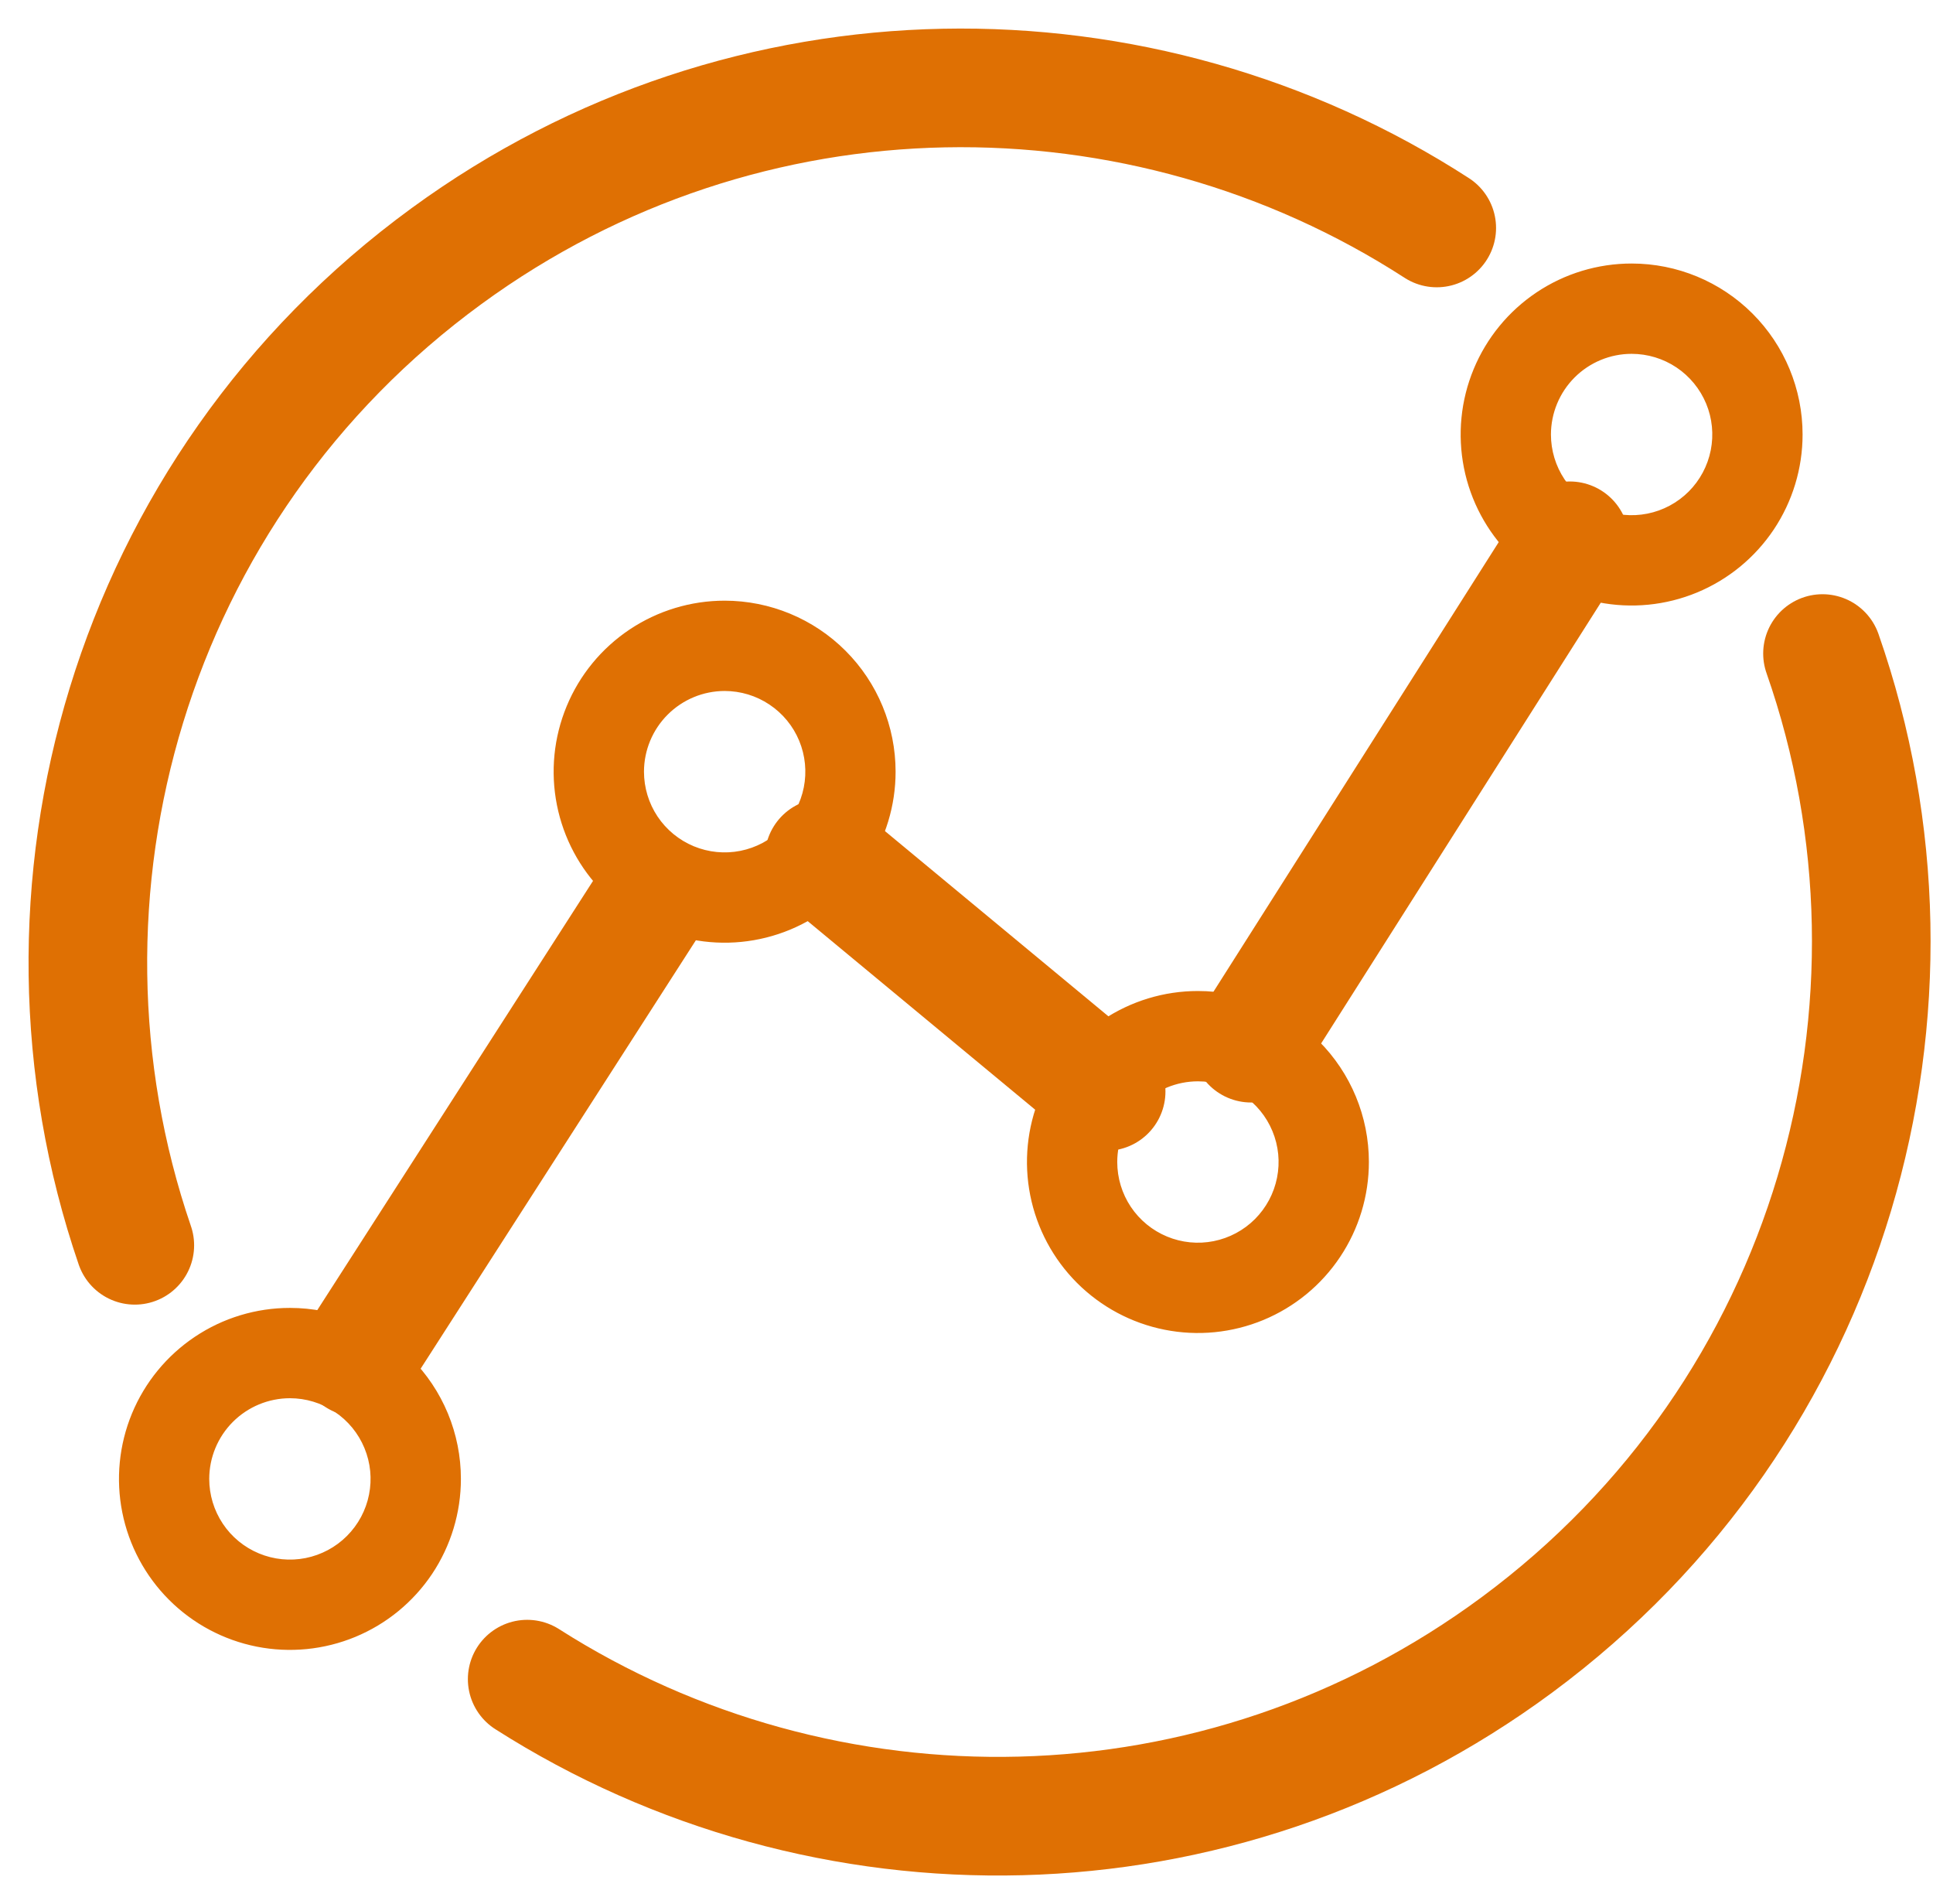
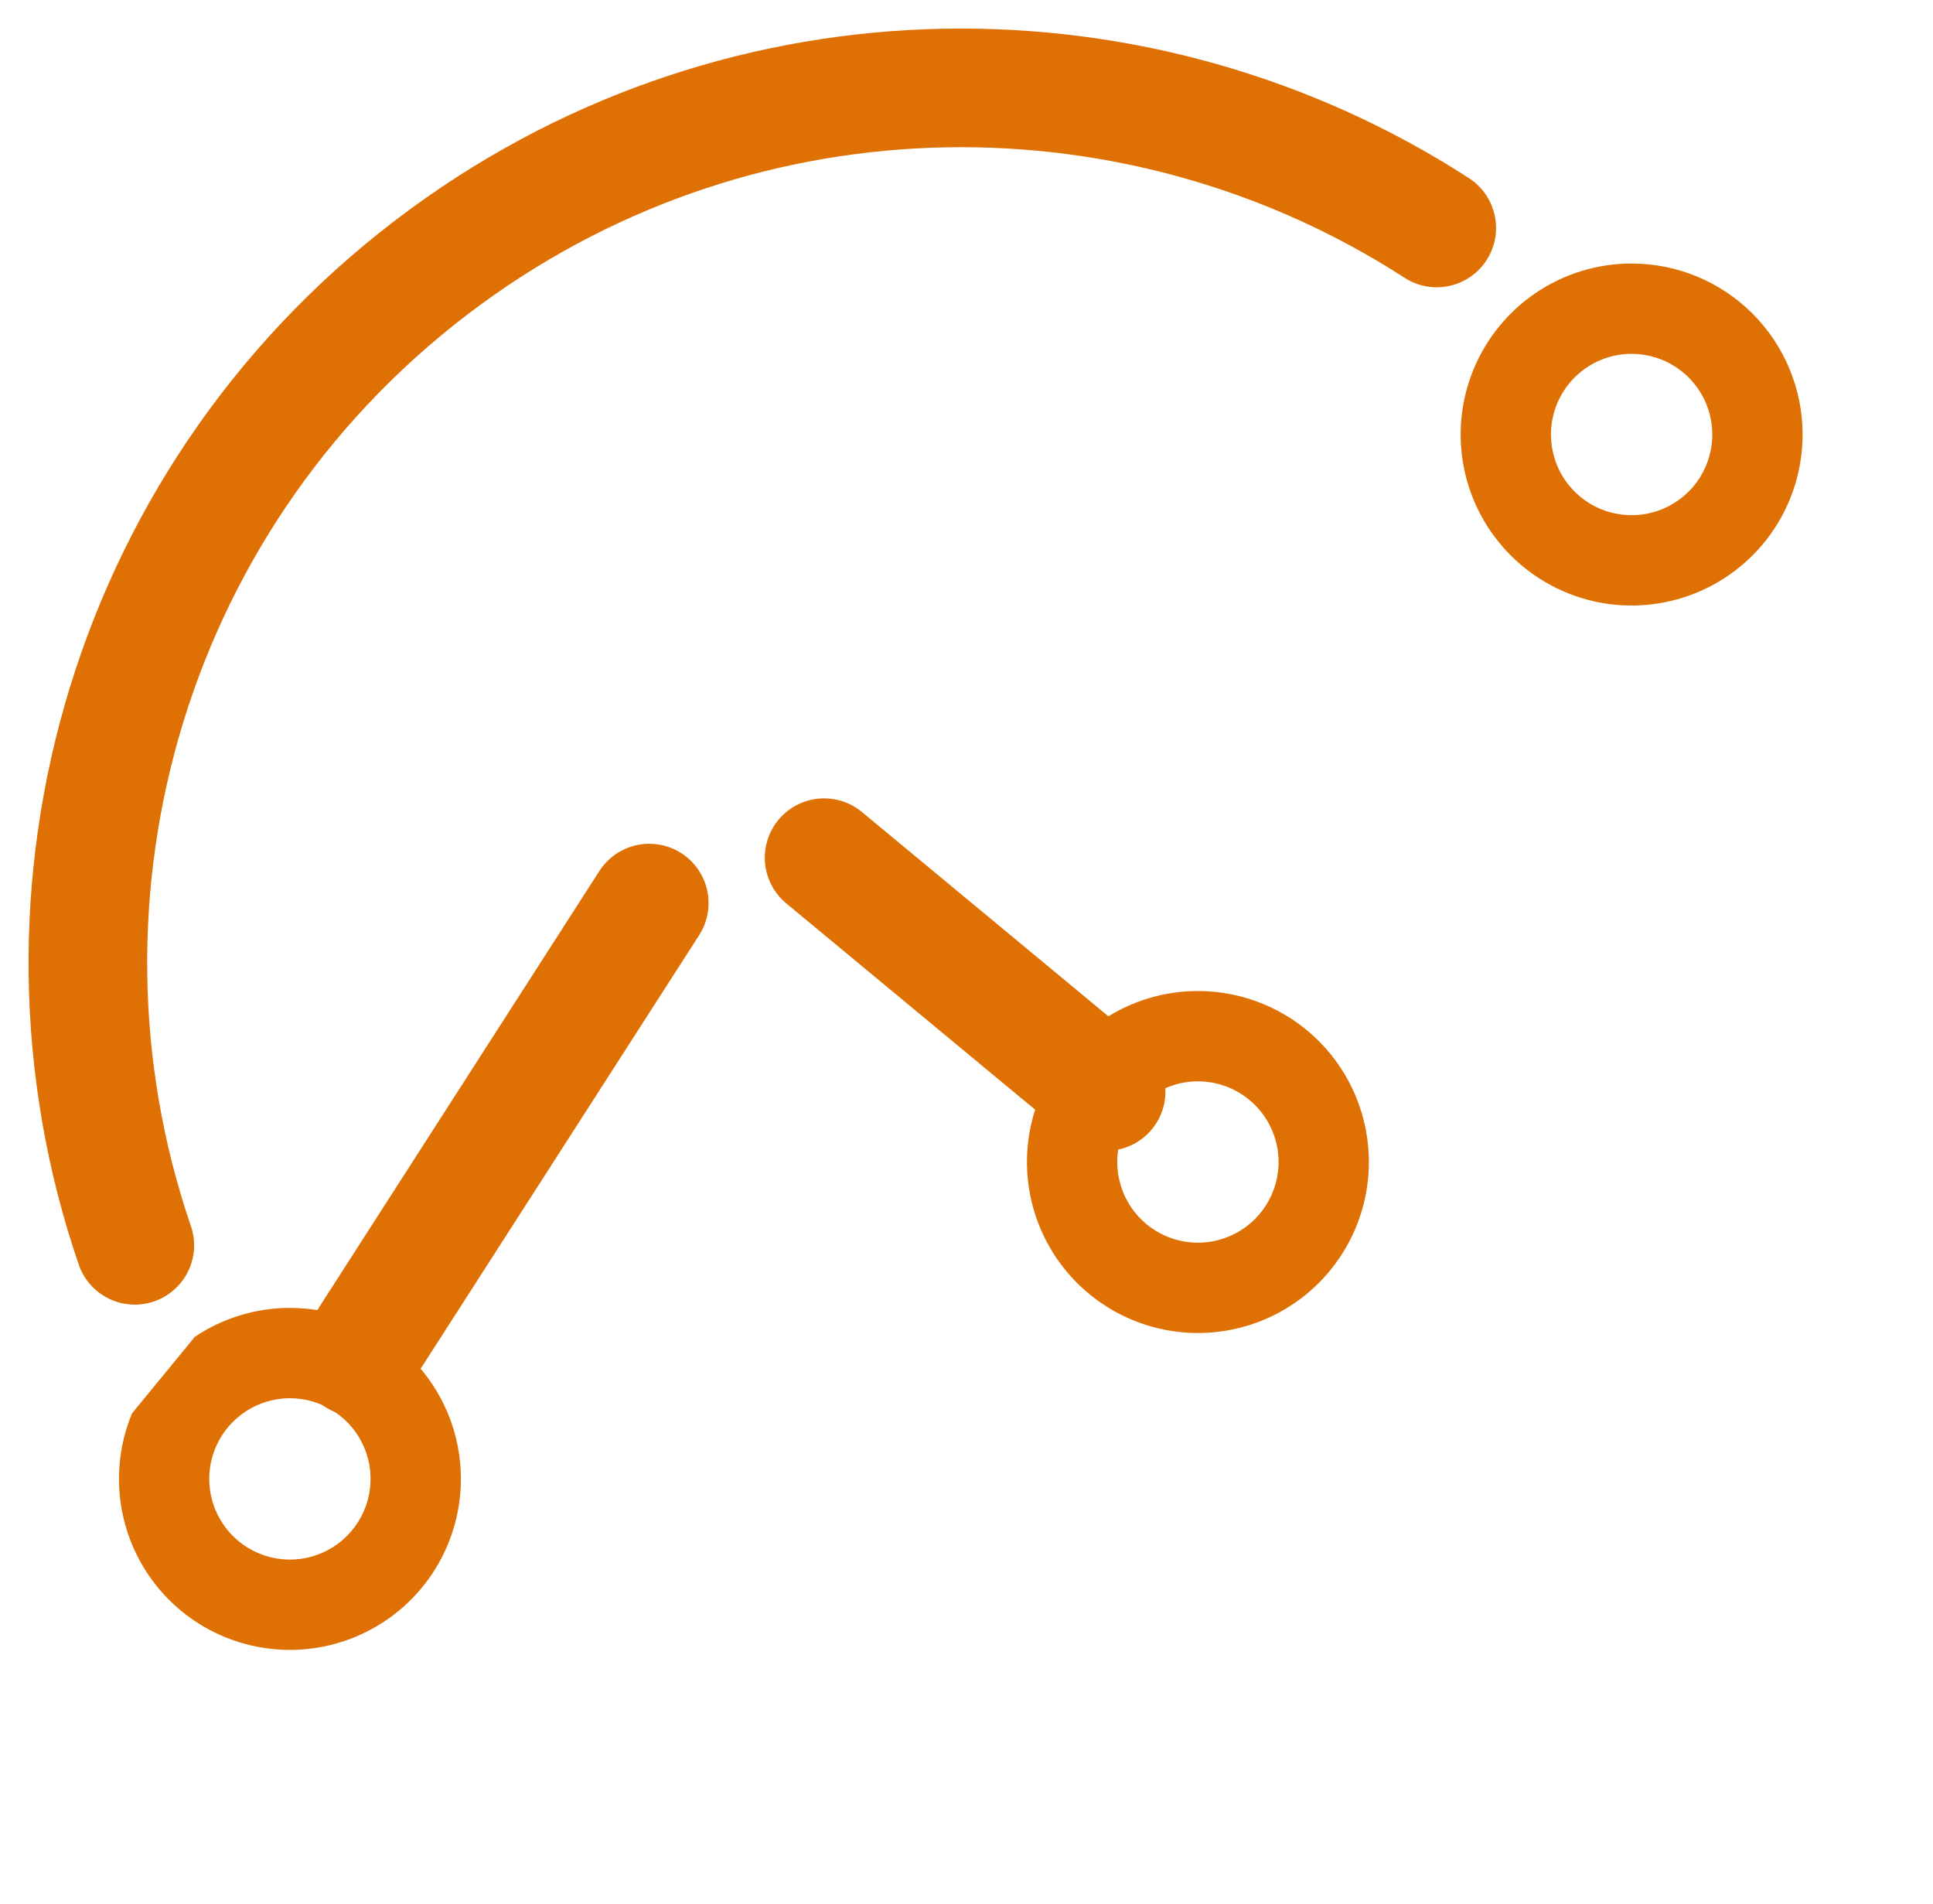
<svg xmlns="http://www.w3.org/2000/svg" width="66" height="65" viewBox="0 0 66 65" fill="none">
  <path d="M55.71 12.054H55.71C54.973 12.054 54.266 12.347 53.745 12.868C53.224 13.389 52.931 14.096 52.93 14.833V14.833C52.93 15.383 53.093 15.92 53.398 16.377C53.704 16.834 54.138 17.191 54.646 17.401C55.154 17.611 55.713 17.666 56.252 17.559C56.791 17.452 57.286 17.187 57.675 16.799C58.064 16.41 58.328 15.915 58.436 15.376C58.543 14.836 58.488 14.277 58.278 13.77C58.067 13.262 57.711 12.828 57.254 12.522C56.797 12.217 56.26 12.054 55.71 12.054ZM52.481 10C53.437 9.361 54.56 9.021 55.71 9.021C57.252 9.021 58.73 9.633 59.82 10.723C60.91 11.813 61.522 13.291 61.522 14.833C61.522 15.983 61.181 17.106 60.543 18.062C59.904 19.018 58.996 19.763 57.934 20.203C56.872 20.643 55.704 20.758 54.576 20.534C53.449 20.309 52.413 19.756 51.6 18.943C50.787 18.13 50.233 17.095 50.009 15.967C49.785 14.839 49.9 13.671 50.34 12.609C50.78 11.547 51.525 10.639 52.481 10Z" fill="#DF7003" stroke="#DF7003" stroke-width="0.05" />
  <path d="M40.902 36.888H40.902C40.165 36.889 39.458 37.182 38.937 37.703C38.416 38.224 38.123 38.931 38.122 39.667V39.667C38.122 40.217 38.285 40.755 38.59 41.212C38.896 41.669 39.33 42.025 39.837 42.235C40.345 42.446 40.904 42.501 41.443 42.394C41.983 42.286 42.478 42.022 42.867 41.633C43.255 41.244 43.52 40.749 43.627 40.21C43.735 39.671 43.68 39.112 43.469 38.604C43.259 38.096 42.903 37.662 42.446 37.357C41.989 37.051 41.451 36.888 40.902 36.888ZM37.672 34.835C38.628 34.196 39.752 33.855 40.902 33.855C42.443 33.855 43.922 34.468 45.012 35.557C46.102 36.648 46.714 38.126 46.714 39.667C46.714 40.817 46.373 41.941 45.734 42.897C45.096 43.853 44.188 44.598 43.126 45.038C42.064 45.477 40.895 45.593 39.768 45.368C38.64 45.144 37.605 44.59 36.792 43.778C35.979 42.965 35.425 41.929 35.201 40.801C34.977 39.674 35.092 38.505 35.532 37.443C35.972 36.381 36.717 35.473 37.672 34.835Z" fill="#DF7003" stroke="#DF7003" stroke-width="0.05" />
-   <path d="M24.742 23.563H24.742C24.005 23.564 23.299 23.857 22.778 24.379C22.257 24.9 21.964 25.606 21.963 26.343V26.343C21.963 26.893 22.126 27.43 22.431 27.888C22.737 28.345 23.171 28.701 23.679 28.912C24.187 29.122 24.746 29.177 25.285 29.07C25.825 28.962 26.32 28.698 26.709 28.309C27.097 27.92 27.362 27.424 27.469 26.885C27.576 26.346 27.521 25.787 27.311 25.279C27.101 24.771 26.744 24.337 26.287 24.032C25.83 23.726 25.292 23.563 24.742 23.563ZM21.513 21.509C22.469 20.871 23.593 20.53 24.742 20.53C26.284 20.531 27.762 21.143 28.852 22.233C29.942 23.323 30.554 24.802 30.554 26.343C30.554 27.493 30.213 28.617 29.574 29.573C28.935 30.529 28.027 31.274 26.965 31.714C25.903 32.154 24.734 32.269 23.606 32.044C22.479 31.82 21.443 31.266 20.63 30.453C19.817 29.64 19.264 28.604 19.04 27.476C18.816 26.349 18.931 25.18 19.371 24.118C19.811 23.055 20.556 22.148 21.513 21.509Z" fill="#DF7003" stroke="#DF7003" stroke-width="0.05" />
-   <path d="M9.899 47.706H9.899C9.162 47.707 8.455 48 7.934 48.521C7.413 49.042 7.12 49.748 7.119 50.485V50.485C7.119 51.035 7.282 51.572 7.587 52.029C7.892 52.487 8.327 52.843 8.834 53.053C9.342 53.264 9.901 53.319 10.44 53.212C10.979 53.104 11.475 52.84 11.863 52.451C12.252 52.062 12.517 51.567 12.624 51.028C12.732 50.489 12.677 49.93 12.466 49.422C12.256 48.914 11.9 48.48 11.443 48.175C10.986 47.869 10.448 47.706 9.899 47.706ZM6.67 45.653C7.625 45.014 8.749 44.673 9.899 44.673C10.662 44.673 11.418 44.823 12.123 45.115C12.829 45.407 13.47 45.835 14.009 46.375C14.549 46.915 14.977 47.556 15.27 48.261C15.562 48.966 15.712 49.722 15.712 50.485C15.712 51.635 15.371 52.759 14.733 53.715C14.094 54.67 13.186 55.415 12.124 55.855C11.062 56.295 9.894 56.41 8.766 56.186C7.639 55.962 6.603 55.409 5.79 54.596C4.977 53.783 4.423 52.748 4.199 51.62C3.975 50.493 4.09 49.324 4.529 48.262C4.969 47.2 5.714 46.292 6.67 45.653Z" fill="#DF7003" stroke="#DF7003" stroke-width="0.05" />
-   <path d="M53.599 18.461L42.716 35.611" stroke="#DF7003" stroke-width="4.05" stroke-miterlimit="10" stroke-linecap="round" />
+   <path d="M9.899 47.706H9.899C9.162 47.707 8.455 48 7.934 48.521C7.413 49.042 7.12 49.748 7.119 50.485V50.485C7.119 51.035 7.282 51.572 7.587 52.029C7.892 52.487 8.327 52.843 8.834 53.053C9.342 53.264 9.901 53.319 10.44 53.212C10.979 53.104 11.475 52.84 11.863 52.451C12.252 52.062 12.517 51.567 12.624 51.028C12.732 50.489 12.677 49.93 12.466 49.422C12.256 48.914 11.9 48.48 11.443 48.175C10.986 47.869 10.448 47.706 9.899 47.706ZM6.67 45.653C7.625 45.014 8.749 44.673 9.899 44.673C10.662 44.673 11.418 44.823 12.123 45.115C12.829 45.407 13.47 45.835 14.009 46.375C14.549 46.915 14.977 47.556 15.27 48.261C15.562 48.966 15.712 49.722 15.712 50.485C15.712 51.635 15.371 52.759 14.733 53.715C14.094 54.67 13.186 55.415 12.124 55.855C11.062 56.295 9.894 56.41 8.766 56.186C7.639 55.962 6.603 55.409 5.79 54.596C4.977 53.783 4.423 52.748 4.199 51.62C3.975 50.493 4.09 49.324 4.529 48.262Z" fill="#DF7003" stroke="#DF7003" stroke-width="0.05" />
  <path d="M28.138 29.279L37.768 37.26" stroke="#DF7003" stroke-width="4.05" stroke-miterlimit="10" stroke-linecap="round" />
  <path d="M22.168 30.829L12.208 46.33" stroke="#DF7003" stroke-width="4.05" stroke-miterlimit="10" stroke-linecap="round" />
  <path d="M4.603 42.511C0.475 30.465 4.423 16.642 15.249 8.74C25.52 1.242 38.98 1.266 49.056 7.782" stroke="#DF7003" stroke-width="4.05" stroke-miterlimit="10" stroke-linecap="round" />
-   <path d="M62.227 22.31C66.432 34.33 62.571 48.177 51.798 56.148C41.575 63.71 28.116 63.773 18 57.321" stroke="#DF7003" stroke-width="4.05" stroke-miterlimit="10" stroke-linecap="round" />
</svg>